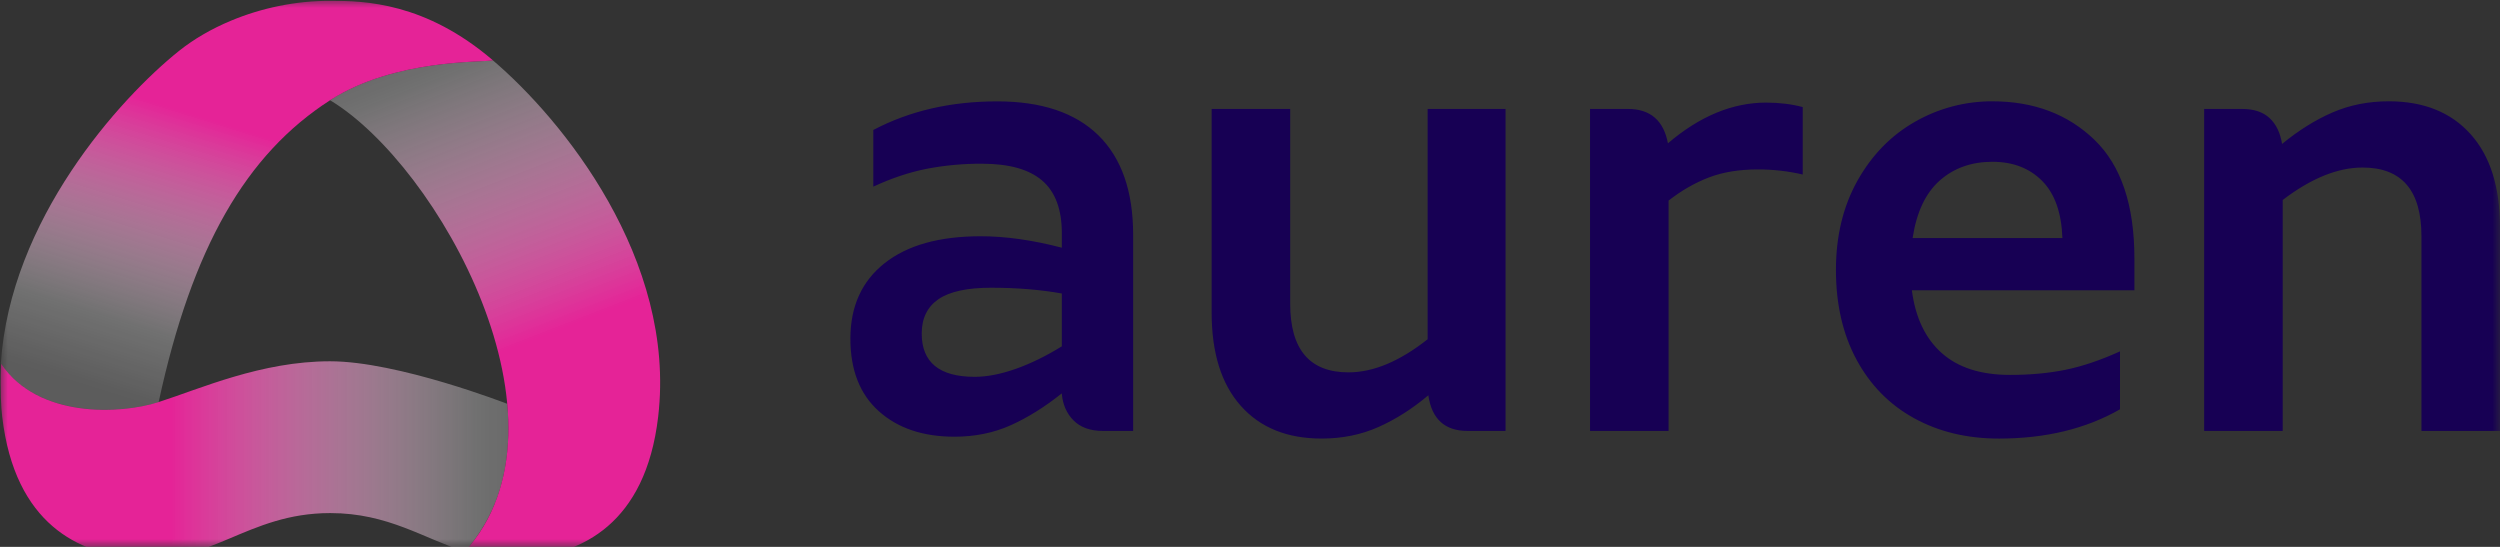
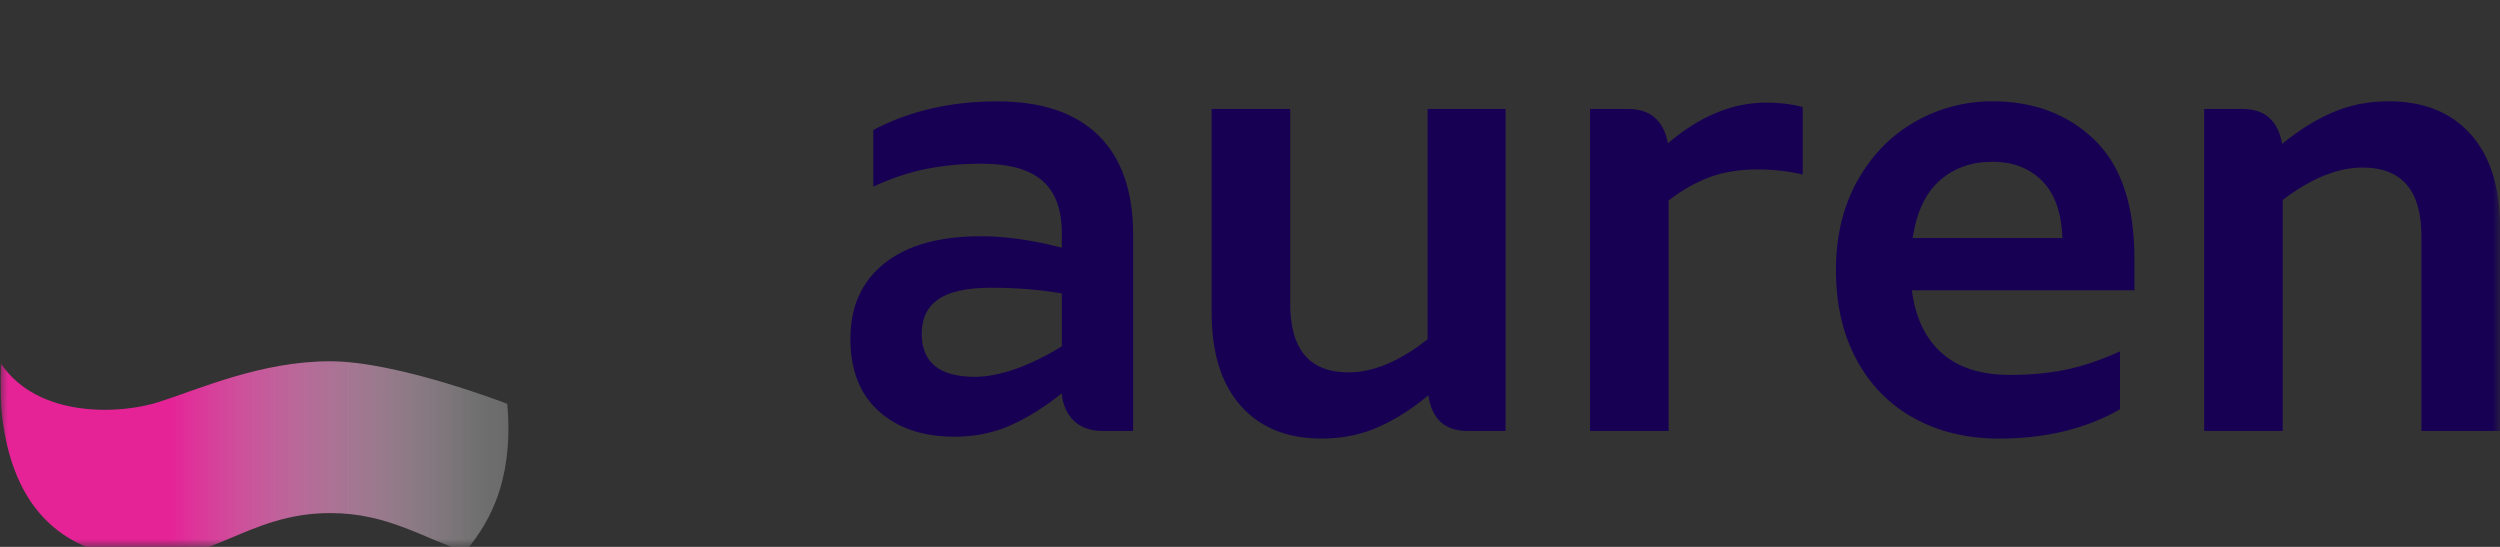
<svg xmlns="http://www.w3.org/2000/svg" width="160" height="35" viewBox="0 0 160 35" fill="none">
  <rect x="0" y="0" width="160" height="35" fill="#333333" stroke="none" />
  <g clip-path="url(#clip0_31_250)">
    <mask id="mask0_31_250" style="mask-type:luminance" maskUnits="userSpaceOnUse" x="0" y="0" width="160" height="35">
      <path d="M0 0H160V35H0V0Z" fill="white" />
    </mask>
    <g mask="url(#mask0_31_250)">
      <path d="M70.302 8.665C71.78 10.119 72.522 12.242 72.522 15.039V27.58H70.594C69.781 27.58 69.155 27.355 68.708 26.909C68.263 26.462 68.011 25.884 67.953 25.177C66.864 26.048 65.774 26.726 64.688 27.215C63.598 27.704 62.397 27.949 61.086 27.949C59.074 27.949 57.461 27.407 56.246 26.318C55.032 25.233 54.425 23.684 54.425 21.676C54.425 19.612 55.15 18.006 56.606 16.851C58.058 15.697 60.109 15.12 62.763 15.12C64.355 15.12 66.086 15.364 67.957 15.853V14.917C67.957 13.399 67.538 12.278 66.7 11.556C65.861 10.836 64.577 10.478 62.846 10.478C61.658 10.471 60.472 10.58 59.305 10.804C58.202 11.023 57.065 11.4 55.892 11.945V8.319C58.208 7.097 60.848 6.488 63.809 6.488C66.656 6.484 68.819 7.212 70.302 8.665ZM62.384 24.117C63.165 24.117 64.037 23.947 65.003 23.609C65.965 23.269 66.951 22.787 67.957 22.164V18.784C66.589 18.539 65.08 18.415 63.433 18.415C61.897 18.415 60.775 18.659 60.06 19.149C59.349 19.637 58.99 20.372 58.99 21.347C58.99 23.194 60.123 24.117 62.384 24.117ZM96.355 6.973V27.58H93.924C92.472 27.58 91.633 26.821 91.413 25.299C90.38 26.169 89.31 26.847 88.206 27.336C87.103 27.824 85.895 28.068 84.584 28.068C82.378 28.068 80.654 27.372 79.41 25.973C78.165 24.574 77.545 22.586 77.545 20.007V6.973H82.572V19.433C82.572 22.363 83.813 23.831 86.302 23.831C87.894 23.831 89.581 23.124 91.368 21.712V6.973H96.355ZM115.374 6.853V11.169C114.426 10.948 113.456 10.839 112.483 10.844C111.309 10.844 110.276 11.013 109.384 11.351C108.489 11.691 107.623 12.187 106.788 12.838V27.58H101.762V6.973H104.193C105.618 6.973 106.47 7.707 106.748 9.171C108.787 7.433 110.88 6.566 113.033 6.566C113.895 6.569 114.677 6.664 115.374 6.853ZM136.602 18.579H122.359C122.584 20.316 123.218 21.654 124.264 22.589C125.31 23.525 126.769 23.994 128.641 23.994C129.925 23.994 131.106 23.886 132.182 23.668C133.255 23.45 134.422 23.058 135.68 22.488V26.195C133.5 27.443 130.918 28.069 127.93 28.069C125.891 28.069 124.083 27.635 122.503 26.765C120.924 25.898 119.697 24.646 118.818 23.019C117.94 21.389 117.5 19.476 117.5 17.279C117.5 15.107 117.959 13.201 118.882 11.556C119.804 9.914 121.031 8.659 122.567 7.788C124.07 6.928 125.776 6.478 127.51 6.484C130.163 6.484 132.343 7.306 134.046 8.949C135.751 10.592 136.602 13.122 136.602 16.544V18.579ZM131.994 15.241C131.937 13.611 131.505 12.392 130.696 11.576C129.885 10.762 128.826 10.354 127.514 10.354C126.173 10.354 125.049 10.755 124.144 11.553C123.235 12.356 122.658 13.585 122.407 15.237H131.994V15.241ZM158.115 8.584C159.373 9.982 160 11.971 160 14.55V27.58H154.973V15.12C154.973 12.19 153.716 10.722 151.203 10.722C149.611 10.722 147.907 11.414 146.093 12.799V27.581H141.066V6.972H143.497C144.252 6.972 144.839 7.168 145.258 7.562C145.677 7.957 145.942 8.505 146.052 9.212C147.112 8.341 148.189 7.67 149.278 7.198C150.369 6.725 151.569 6.483 152.881 6.483C155.114 6.483 156.862 7.185 158.115 8.584Z" fill="#170054" />
      <path d="M31.918 31.547L31.98 31.363C32.512 29.643 32.642 27.768 32.467 25.845C32.45 25.841 25.468 23.122 21.124 23.122C16.726 23.122 12.837 24.871 10.154 25.732C7.662 26.531 2.414 26.762 0.07 23.281C0.001 25.041 0.074 26.113 0.14 26.664C0.949 33.607 5.13 35.421 8.566 35.706C13.429 36.249 15.77 32.837 21.137 32.837C24.85 32.837 27.112 34.472 29.767 35.3C30.701 34.232 31.419 32.998 31.885 31.663C31.889 31.618 31.906 31.581 31.918 31.545V31.547Z" fill="url(#paint0_linear_31_250)" />
-       <path d="M31.542 3.86C30.888 3.998 25.247 3.758 21.12 6.412C28.078 10.596 37.208 27.034 29.759 35.291C30.941 35.661 32.201 35.868 33.698 35.701C37.134 35.421 41.315 33.603 42.124 26.66C43.298 16.597 35.972 7.622 31.542 3.86Z" fill="url(#paint1_linear_31_250)" />
-       <path d="M0.053 23.269C2.402 26.75 7.662 26.531 10.154 25.732C12.292 15.826 15.753 9.869 21.124 6.416C25.256 3.758 30.908 4.001 31.55 3.864C27.235 0.163 23.337 0.046 21.132 0.054C18.932 0.046 16.718 0.512 14.764 1.332C13.532 1.847 12.403 2.501 11.445 3.267C7.658 6.303 0.648 14.073 0.053 23.269Z" fill="url(#paint2_linear_31_250)" />
    </g>
  </g>
  <defs>
    <linearGradient id="paint0_linear_31_250" x1="0.042" y1="29.441" x2="37.077" y2="29.441" gradientUnits="userSpaceOnUse">
      <stop offset="0.294" stop-color="#E52397" />
      <stop offset="0.823" stop-color="white" stop-opacity="0.3" />
      <stop offset="0.999" stop-color="white" stop-opacity="0.2" />
    </linearGradient>
    <linearGradient id="paint1_linear_31_250" x1="37.288" y1="31.166" x2="25.34" y2="0.4" gradientUnits="userSpaceOnUse">
      <stop offset="0.3" stop-color="#E52397" />
      <stop offset="0.843" stop-color="white" stop-opacity="0.3" />
      <stop offset="0.999" stop-color="white" stop-opacity="0.2" />
    </linearGradient>
    <linearGradient id="paint2_linear_31_250" x1="19.172" y1="1.924" x2="11.473" y2="26.596" gradientUnits="userSpaceOnUse">
      <stop offset="0.277" stop-color="#E52397" />
      <stop offset="0.823" stop-color="white" stop-opacity="0.3" />
      <stop offset="0.999" stop-color="white" stop-opacity="0.2" />
    </linearGradient>
    <clipPath id="clip0_31_250">
      <rect width="160" height="35" fill="white" />
    </clipPath>
  </defs>
</svg>